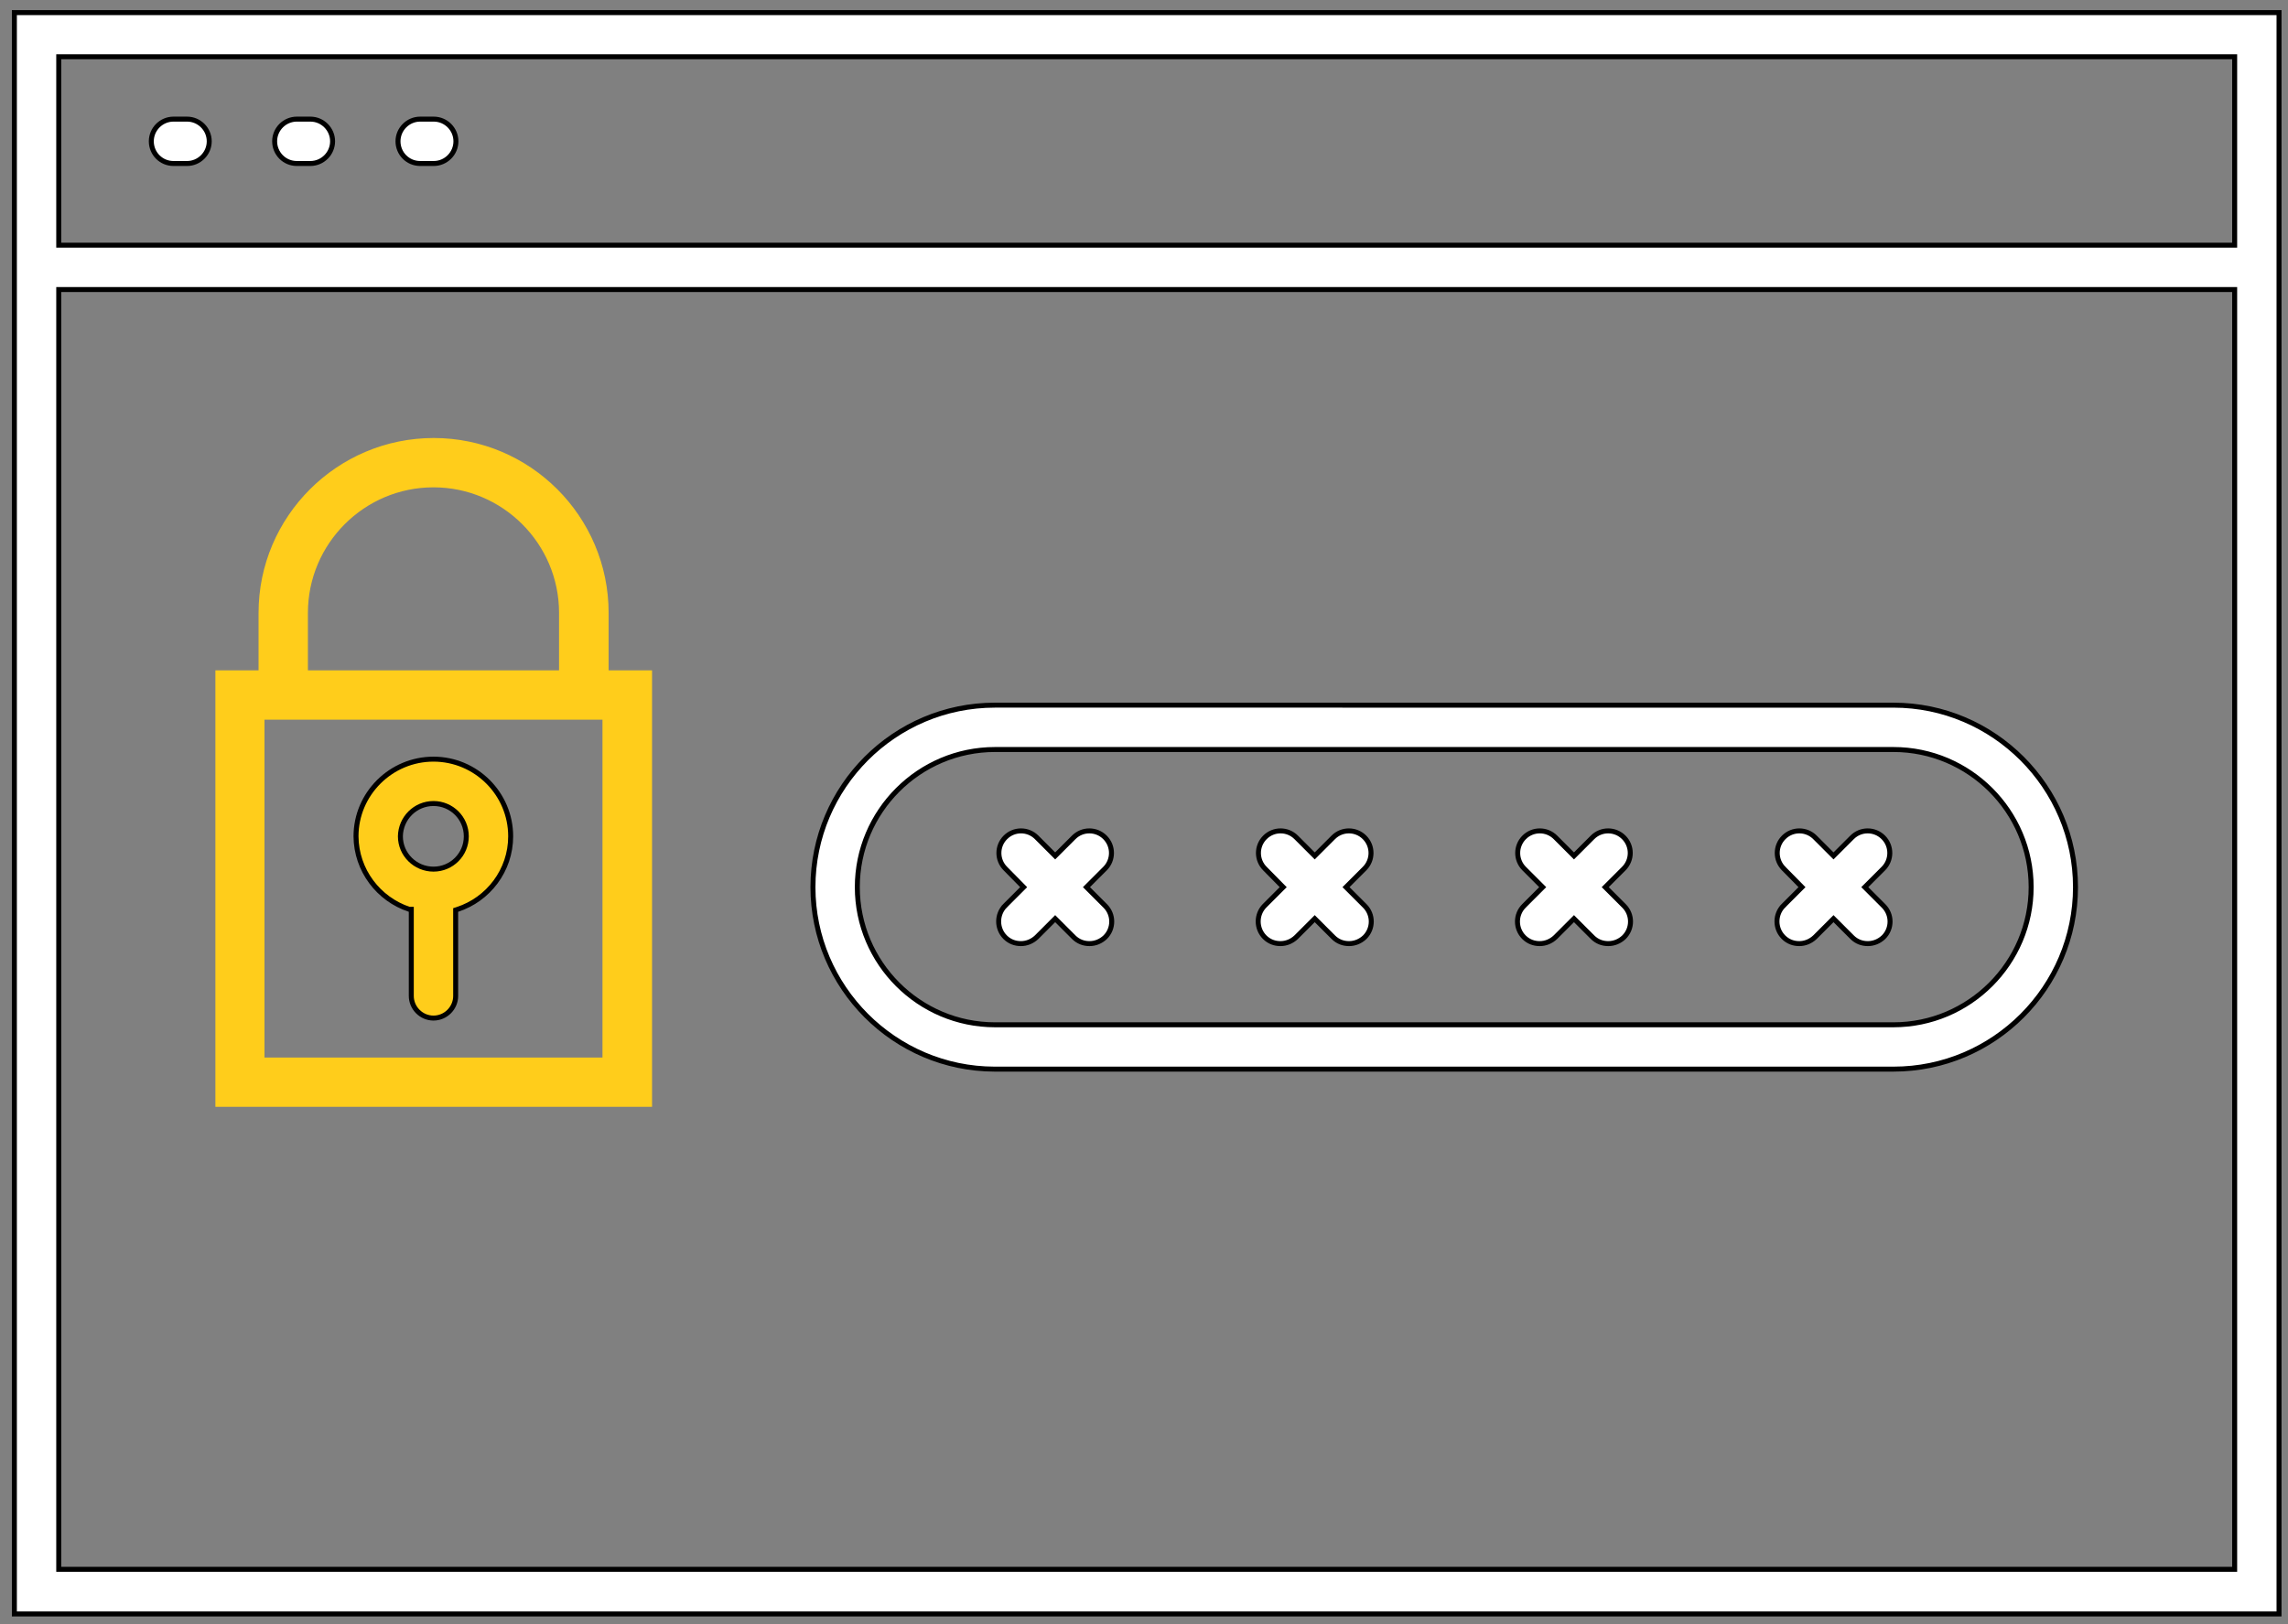
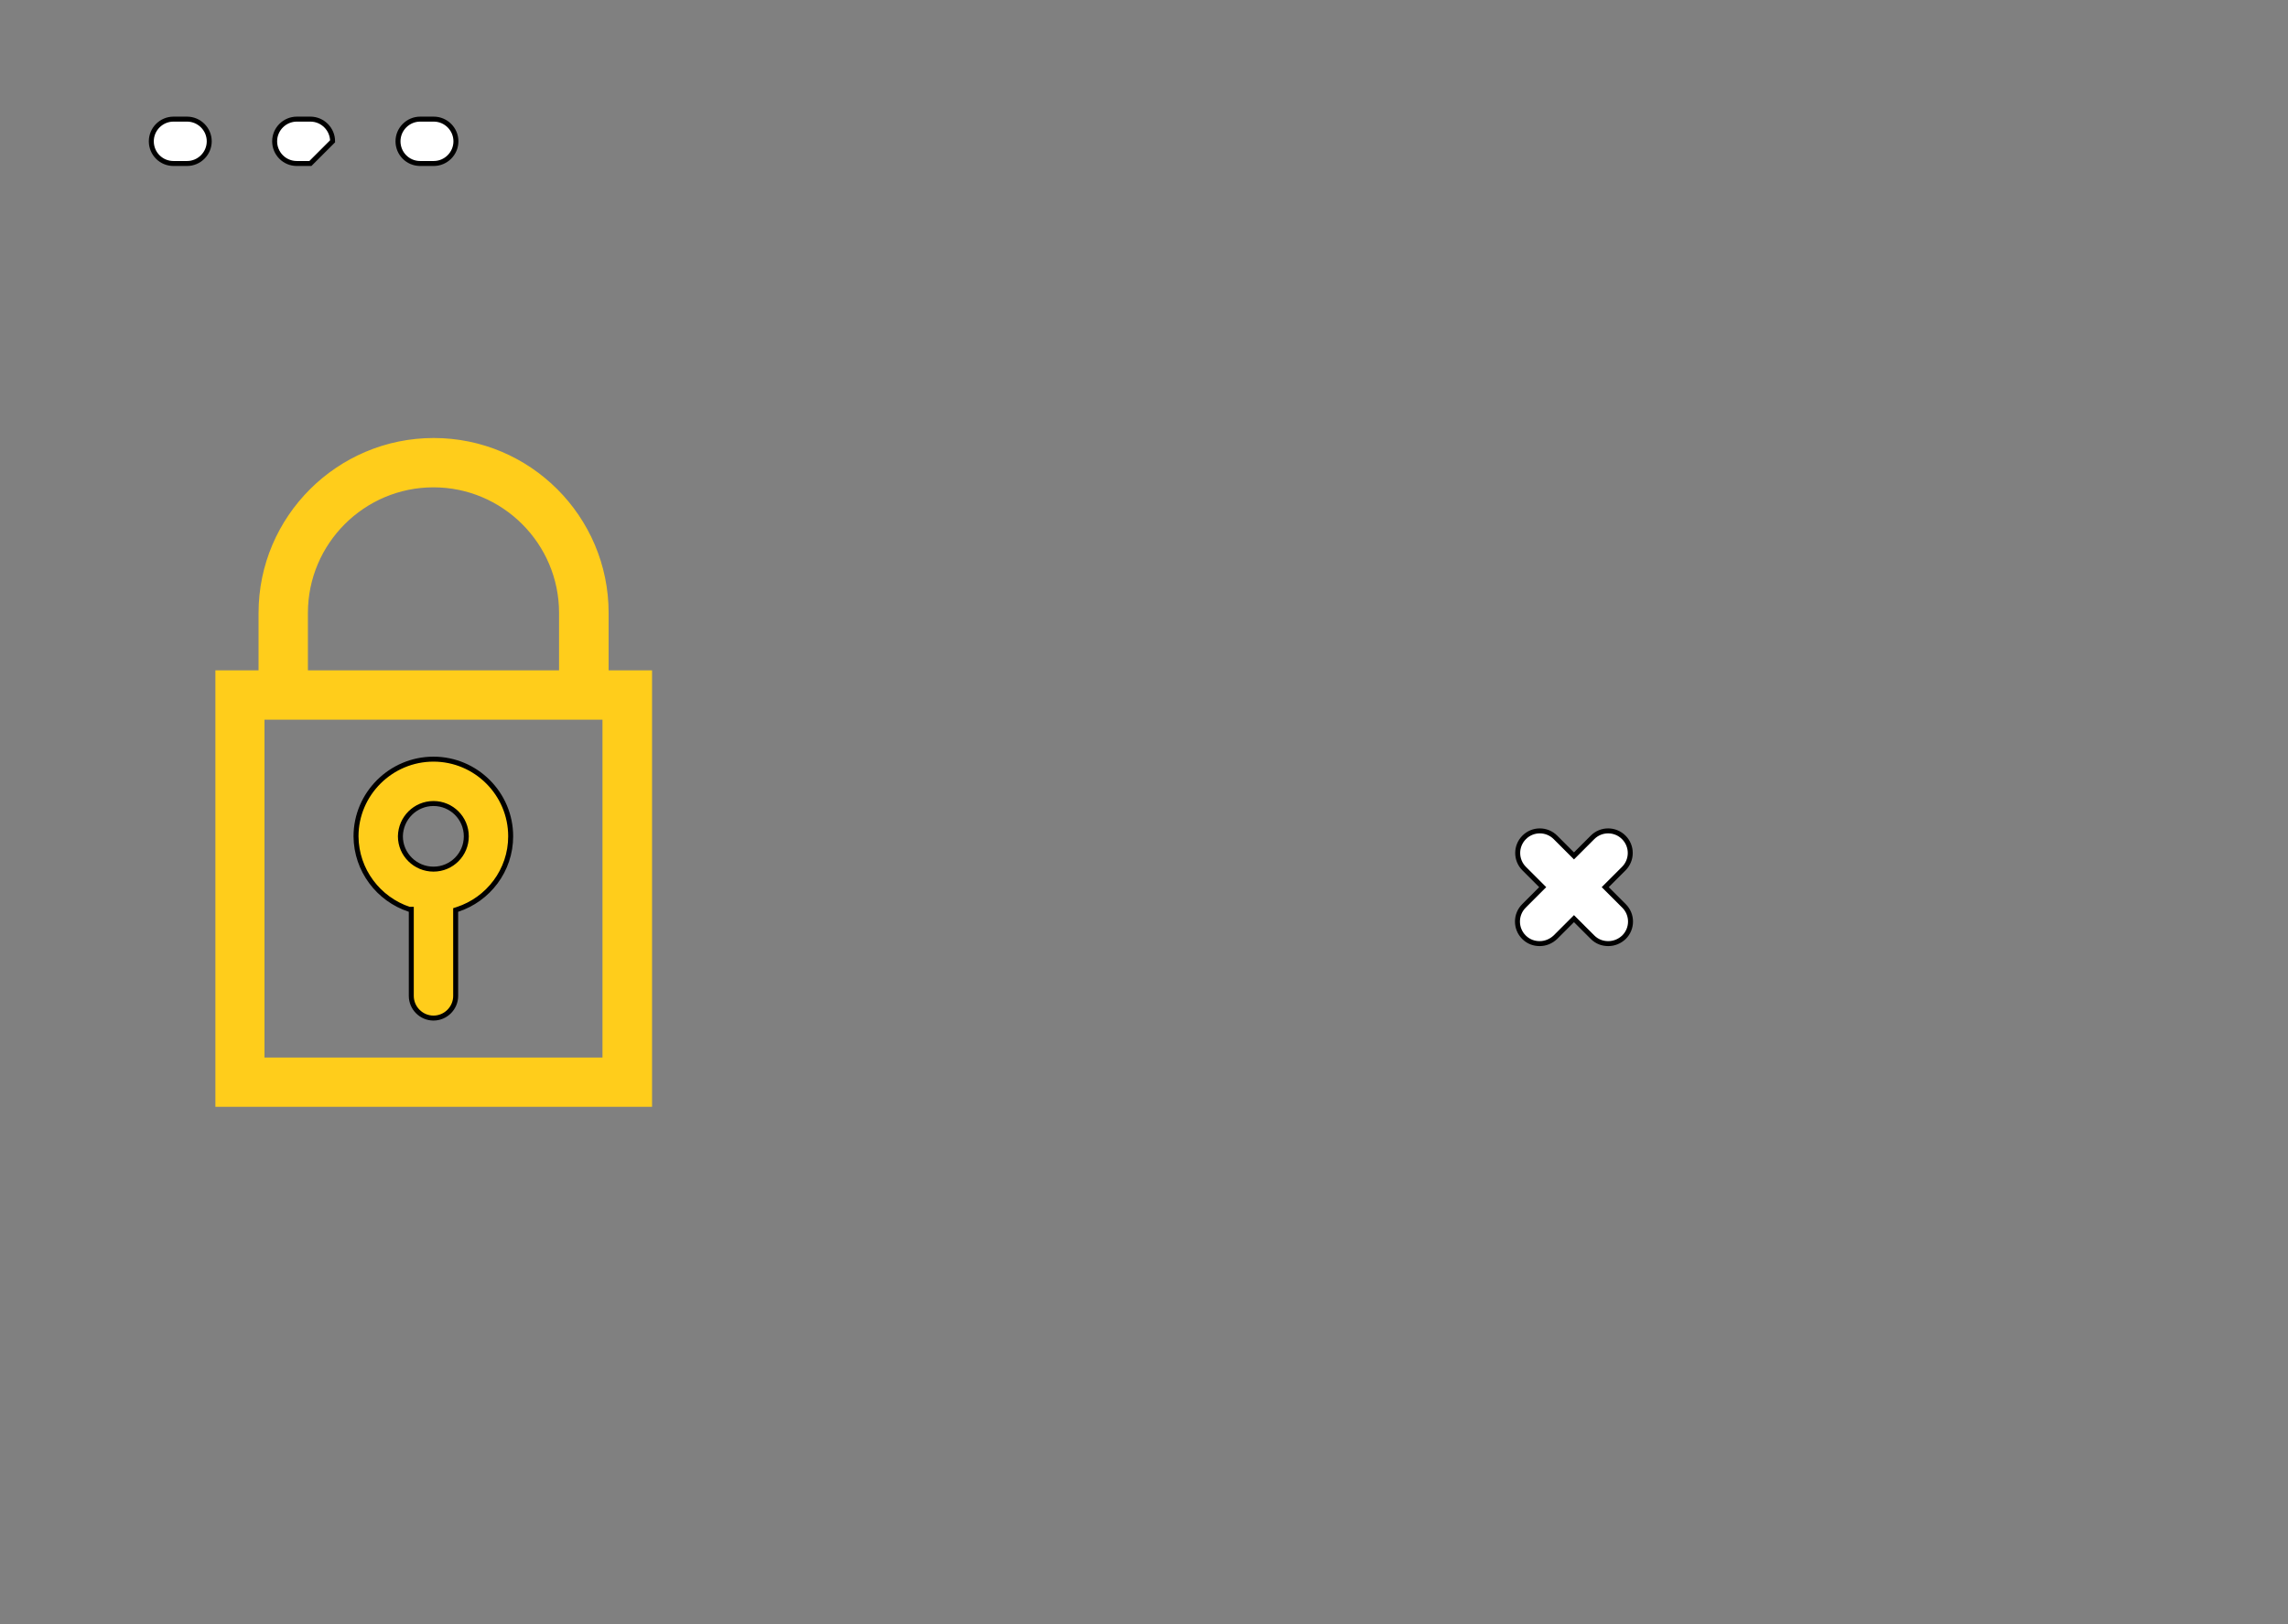
<svg xmlns="http://www.w3.org/2000/svg" width="138" height="98" viewBox="0 0 138 98" fill="none">
  <rect x="0" y="0" width="138" height="98" fill="#808080" stroke="none" />
-   <path d="M134.633 14.793H134.783V14.643V3.573V3.423H134.633H3.693H3.543V3.573V14.643V14.793H3.693H134.633ZM134.633 94.68H134.783V94.53V17.619V17.469H134.633H3.693H3.543V17.619V94.53V94.68H3.693H134.633ZM137.459 97.373H0.867V0.761H137.459V97.373Z" fill="white" stroke="black" stroke-width="0.3" />
  <path d="M26.161 9.864H25.343C24.594 9.864 24.006 9.262 24.005 8.525C24.005 7.789 24.608 7.187 25.343 7.187H26.161C26.897 7.187 27.499 7.79 27.499 8.525C27.499 9.261 26.896 9.864 26.161 9.864Z" fill="white" stroke="black" stroke-width="0.3" />
-   <path d="M18.721 9.864H17.903C17.155 9.864 16.566 9.262 16.565 8.525C16.565 7.789 17.168 7.187 17.903 7.187H18.721C19.457 7.187 20.06 7.79 20.06 8.525C20.06 9.261 19.456 9.864 18.721 9.864Z" fill="white" stroke="black" stroke-width="0.3" />
+   <path d="M18.721 9.864H17.903C17.155 9.864 16.566 9.262 16.565 8.525C16.565 7.789 17.168 7.187 17.903 7.187H18.721C19.457 7.187 20.06 7.79 20.06 8.525Z" fill="white" stroke="black" stroke-width="0.3" />
  <path d="M11.282 9.864H10.464C9.715 9.864 9.127 9.262 9.126 8.525C9.126 7.789 9.729 7.187 10.464 7.187H11.282C12.018 7.187 12.62 7.79 12.62 8.525C12.62 9.261 12.017 9.864 11.282 9.864Z" fill="white" stroke="black" stroke-width="0.3" />
  <path d="M36.559 40.442V40.592H36.709H39.178V66.629H13.141V40.592H15.595H15.745V40.442V36.976C15.745 31.241 20.425 26.576 26.16 26.576C31.894 26.576 36.559 31.241 36.559 36.976V40.442ZM33.719 40.592H33.869V40.442V36.976C33.869 32.712 30.394 29.252 26.145 29.252C21.896 29.252 18.422 32.712 18.422 36.976V40.442V40.592H18.572H33.719ZM36.338 63.954H36.488V63.804V43.419V43.269H36.338H15.953H15.803V43.419V63.804V63.954H15.953H36.338Z" fill="#FFCD1B" stroke="#FFCD1B" stroke-width="0.3" />
  <path d="M24.807 55.011V54.861H24.681C22.833 54.248 21.488 52.51 21.473 50.457C21.474 47.892 23.578 45.801 26.145 45.801C28.71 45.801 30.801 47.891 30.801 50.457C30.801 52.517 29.446 54.263 27.587 54.868L27.483 54.902L27.483 55.011L27.484 60.085C27.484 60.085 27.484 60.085 27.484 60.085C27.484 60.821 26.881 61.423 26.146 61.423C25.41 61.423 24.807 60.82 24.807 60.085V55.011ZM24.15 50.455L24.15 50.455V50.458C24.15 51.554 25.052 52.437 26.146 52.437C27.24 52.437 28.125 51.552 28.125 50.458C28.125 49.363 27.24 48.478 26.146 48.478C25.05 48.478 24.166 49.364 24.15 50.455Z" fill="#FFCD1B" stroke="black" stroke-width="0.3" />
-   <path d="M60.013 64.503H59.989C53.953 64.491 49.033 59.563 49.033 53.523C49.033 47.475 53.95 42.543 60.013 42.543L114.204 42.544C120.251 42.544 125.183 47.477 125.183 53.524C125.183 59.571 120.266 64.503 114.204 64.503H60.013ZM114.204 45.22H60.013C55.437 45.22 51.709 48.947 51.709 53.524C51.709 58.1 55.437 61.828 60.013 61.828H114.204C118.78 61.828 122.508 58.1 122.508 53.524C122.508 48.948 118.78 45.22 114.204 45.22Z" fill="white" stroke="black" stroke-width="0.3" />
-   <path d="M107.576 56.549L107.569 56.542C107.047 56.021 107.047 55.164 107.569 54.642L107.465 54.538L107.569 54.642L108.581 53.63L108.686 53.525L108.582 53.419L107.585 52.407L107.585 52.407L107.585 52.406C107.063 51.885 107.063 51.042 107.585 50.521C108.106 49.999 108.948 49.999 109.47 50.521L110.482 51.533L110.588 51.639L110.694 51.533L111.706 50.521C112.228 49.999 113.07 49.999 113.592 50.521C114.113 51.042 114.113 51.885 113.592 52.406L112.58 53.418L112.474 53.524L112.58 53.63L113.607 54.657C113.607 54.657 113.607 54.657 113.607 54.657C114.128 55.178 114.129 56.019 113.609 56.541C113.338 56.798 113.004 56.93 112.657 56.93C112.306 56.93 111.974 56.81 111.706 56.542L110.694 55.53L110.588 55.424L110.482 55.53L109.471 56.541C109.201 56.798 108.866 56.93 108.52 56.93C108.172 56.93 107.842 56.812 107.576 56.549Z" fill="white" stroke="black" stroke-width="0.3" />
  <path d="M91.922 56.549L91.915 56.542C91.393 56.021 91.393 55.165 91.929 54.644L91.929 54.644L91.93 54.642L92.942 53.63L93.048 53.524L92.942 53.418L91.93 52.406C91.409 51.885 91.409 51.042 91.93 50.521C92.452 49.999 93.294 49.999 93.816 50.521L94.828 51.533L94.934 51.639L95.04 51.533L96.052 50.521C96.573 49.999 97.416 49.999 97.937 50.521C98.459 51.042 98.459 51.885 97.937 52.406L96.925 53.418L96.819 53.524L96.925 53.63L97.953 54.657C98.474 55.178 98.475 56.019 97.954 56.541C97.684 56.798 97.349 56.93 97.002 56.93C96.652 56.93 96.319 56.81 96.052 56.542L95.04 55.53L94.934 55.424L94.828 55.53L93.817 56.541C93.546 56.798 93.212 56.93 92.865 56.93C92.517 56.93 92.188 56.812 91.922 56.549Z" fill="white" stroke="black" stroke-width="0.3" />
-   <path d="M76.285 56.549L76.278 56.542C75.757 56.021 75.757 55.164 76.278 54.642L77.29 53.63L77.396 53.525L77.291 53.419L76.295 52.407L76.295 52.407L76.294 52.406C75.772 51.885 75.772 51.042 76.294 50.521C76.816 49.999 77.658 49.999 78.18 50.521L79.192 51.533L79.298 51.639L79.404 51.533L80.416 50.521C80.937 49.999 81.779 49.999 82.301 50.521C82.823 51.042 82.823 51.885 82.301 52.406L81.289 53.418L81.183 53.524L81.289 53.63L82.317 54.657C82.838 55.178 82.838 56.019 82.318 56.541C82.047 56.798 81.713 56.93 81.366 56.93C81.015 56.93 80.683 56.81 80.416 56.542L79.404 55.53L79.298 55.424L79.192 55.53L78.181 56.541C77.91 56.798 77.576 56.93 77.229 56.93C76.881 56.93 76.552 56.812 76.285 56.549Z" fill="white" stroke="black" stroke-width="0.3" />
-   <path d="M60.632 56.55L60.624 56.542C60.103 56.021 60.103 55.164 60.624 54.642L60.52 54.538L60.624 54.642L61.636 53.63L61.741 53.525L61.637 53.419L60.641 52.407L60.641 52.407L60.64 52.406C60.118 51.885 60.118 51.042 60.64 50.521C61.161 49.999 62.004 49.999 62.525 50.521L63.537 51.533L63.643 51.639L63.749 51.533L64.761 50.521C65.283 49.999 66.125 49.999 66.647 50.521C67.168 51.042 67.168 51.885 66.647 52.406L65.635 53.418L65.529 53.524L65.635 53.63L66.662 54.657C67.184 55.178 67.184 56.019 66.664 56.541C66.393 56.798 66.059 56.93 65.712 56.93C65.361 56.93 65.029 56.81 64.761 56.542L63.749 55.53L63.643 55.424L63.537 55.53L62.527 56.541C62.256 56.798 61.922 56.93 61.575 56.93C61.227 56.93 60.898 56.812 60.632 56.55Z" fill="white" stroke="black" stroke-width="0.3" />
</svg>